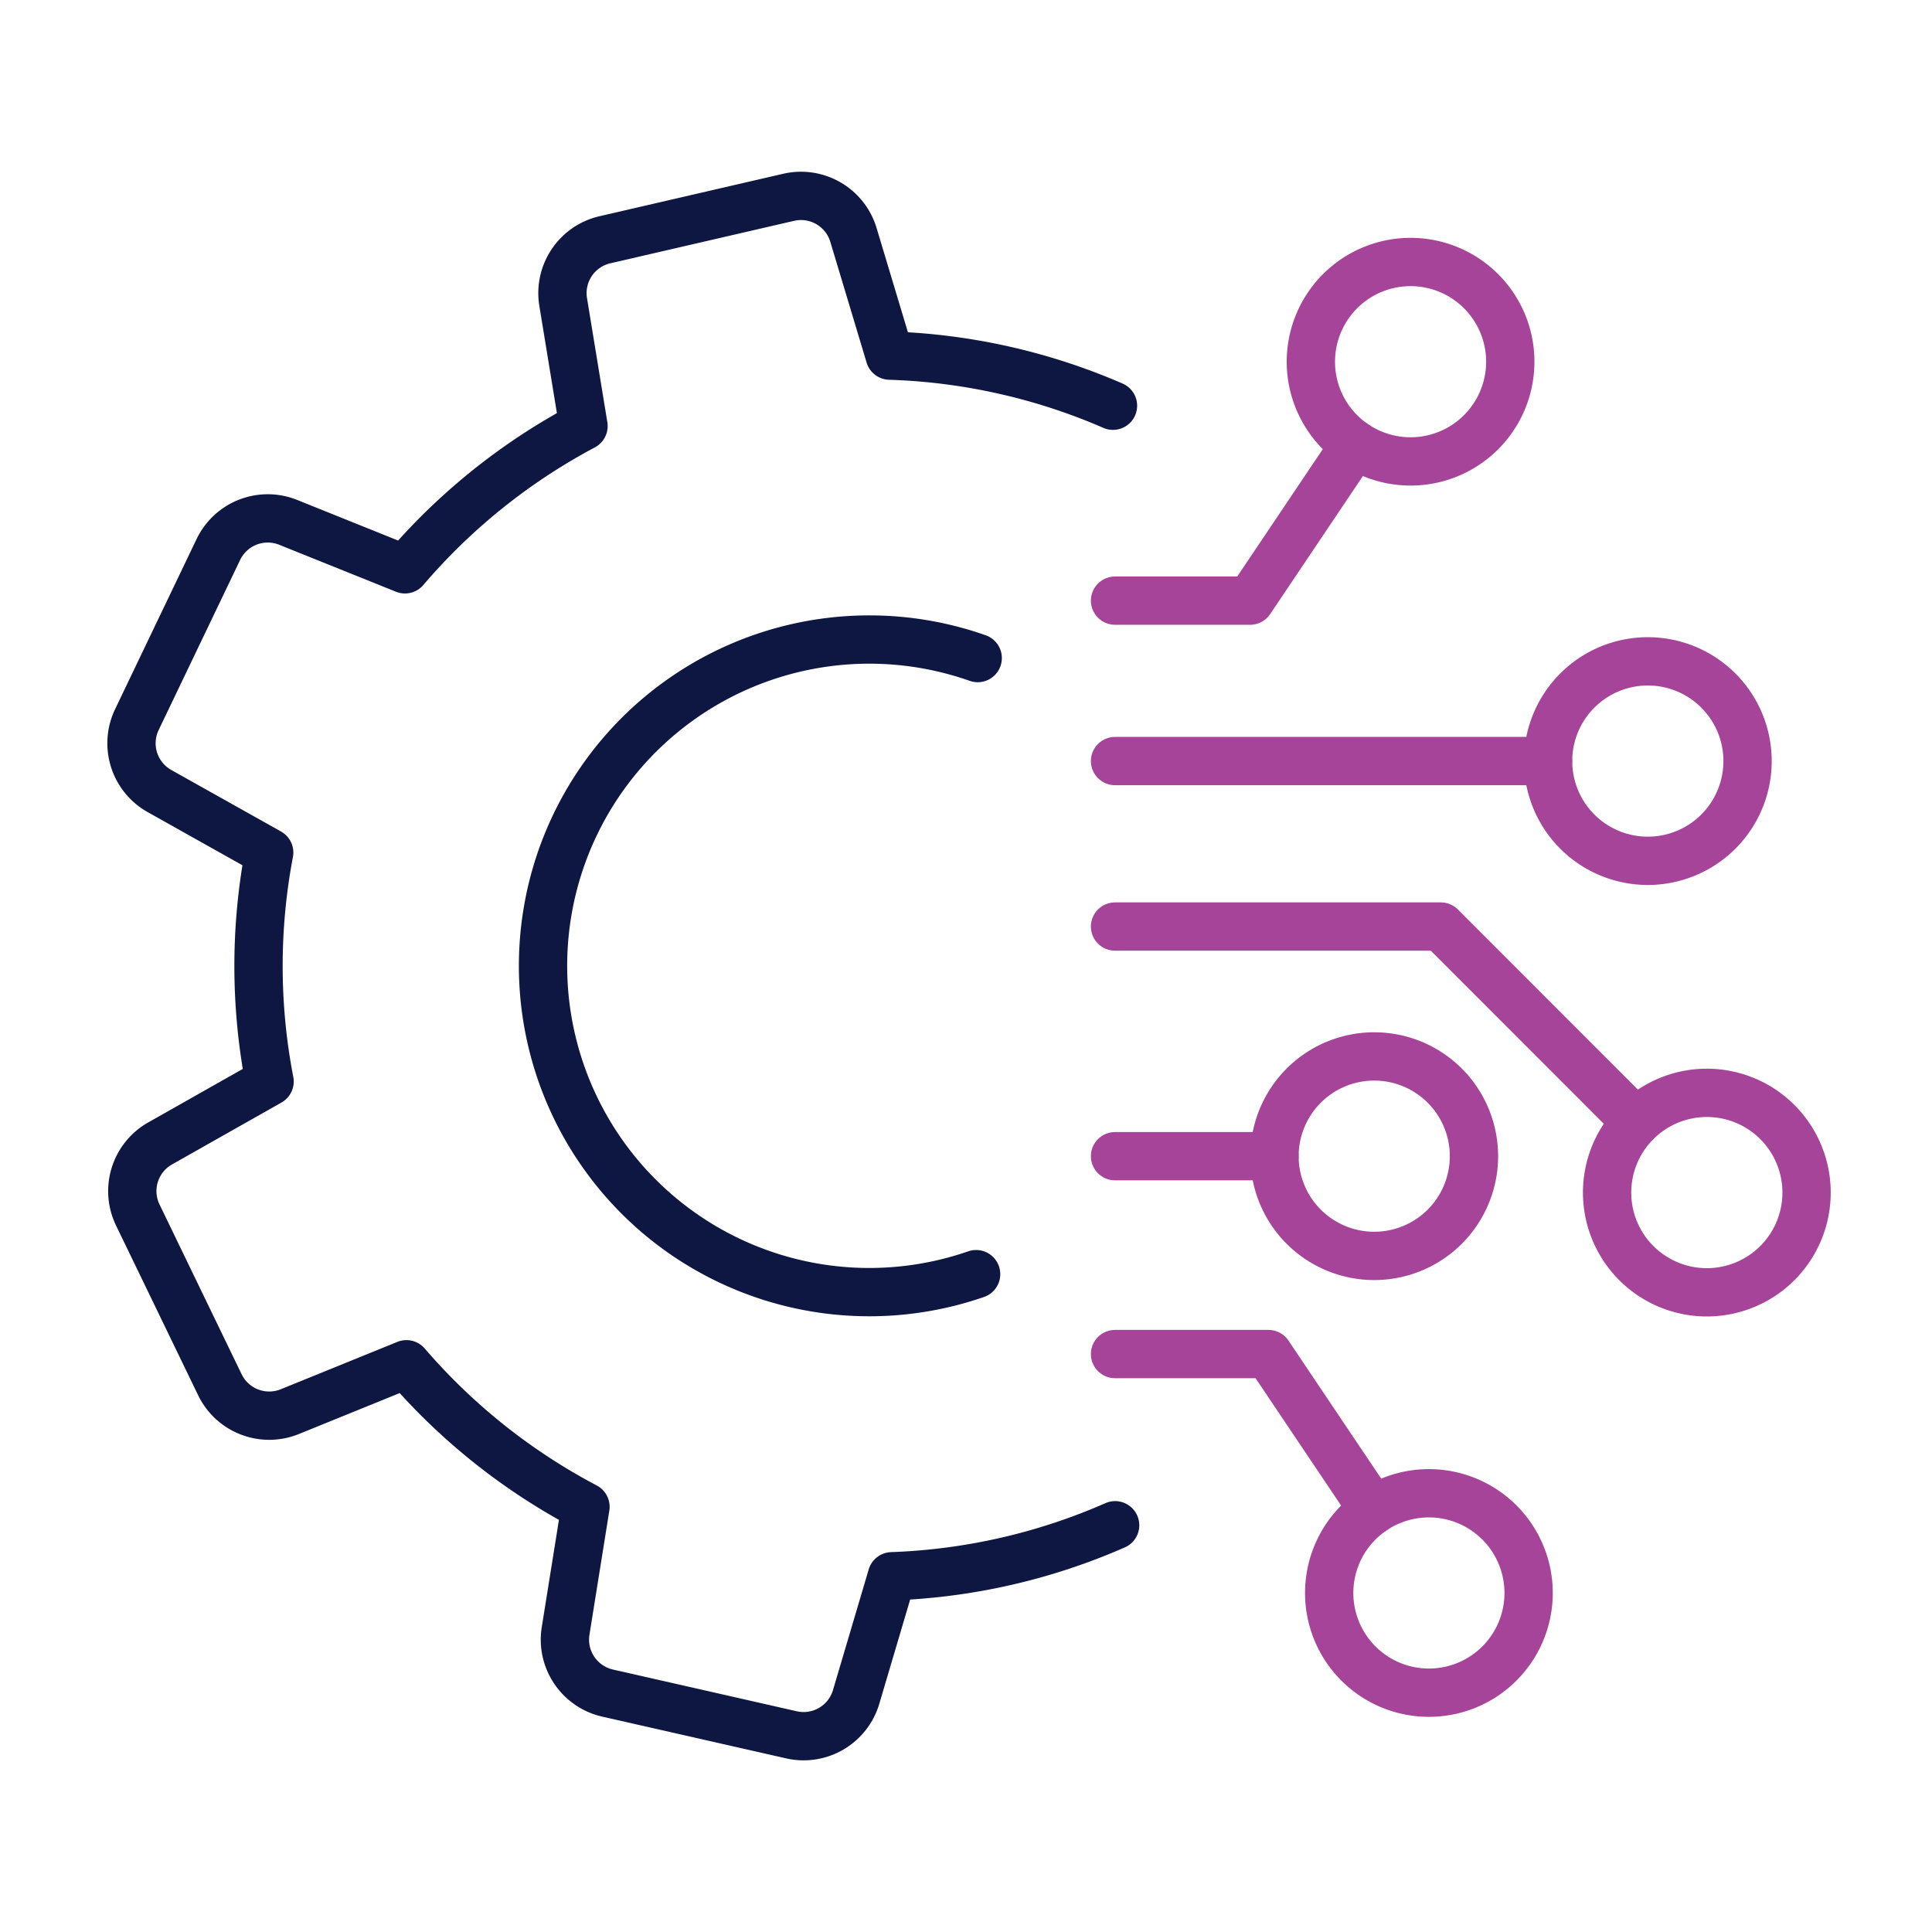
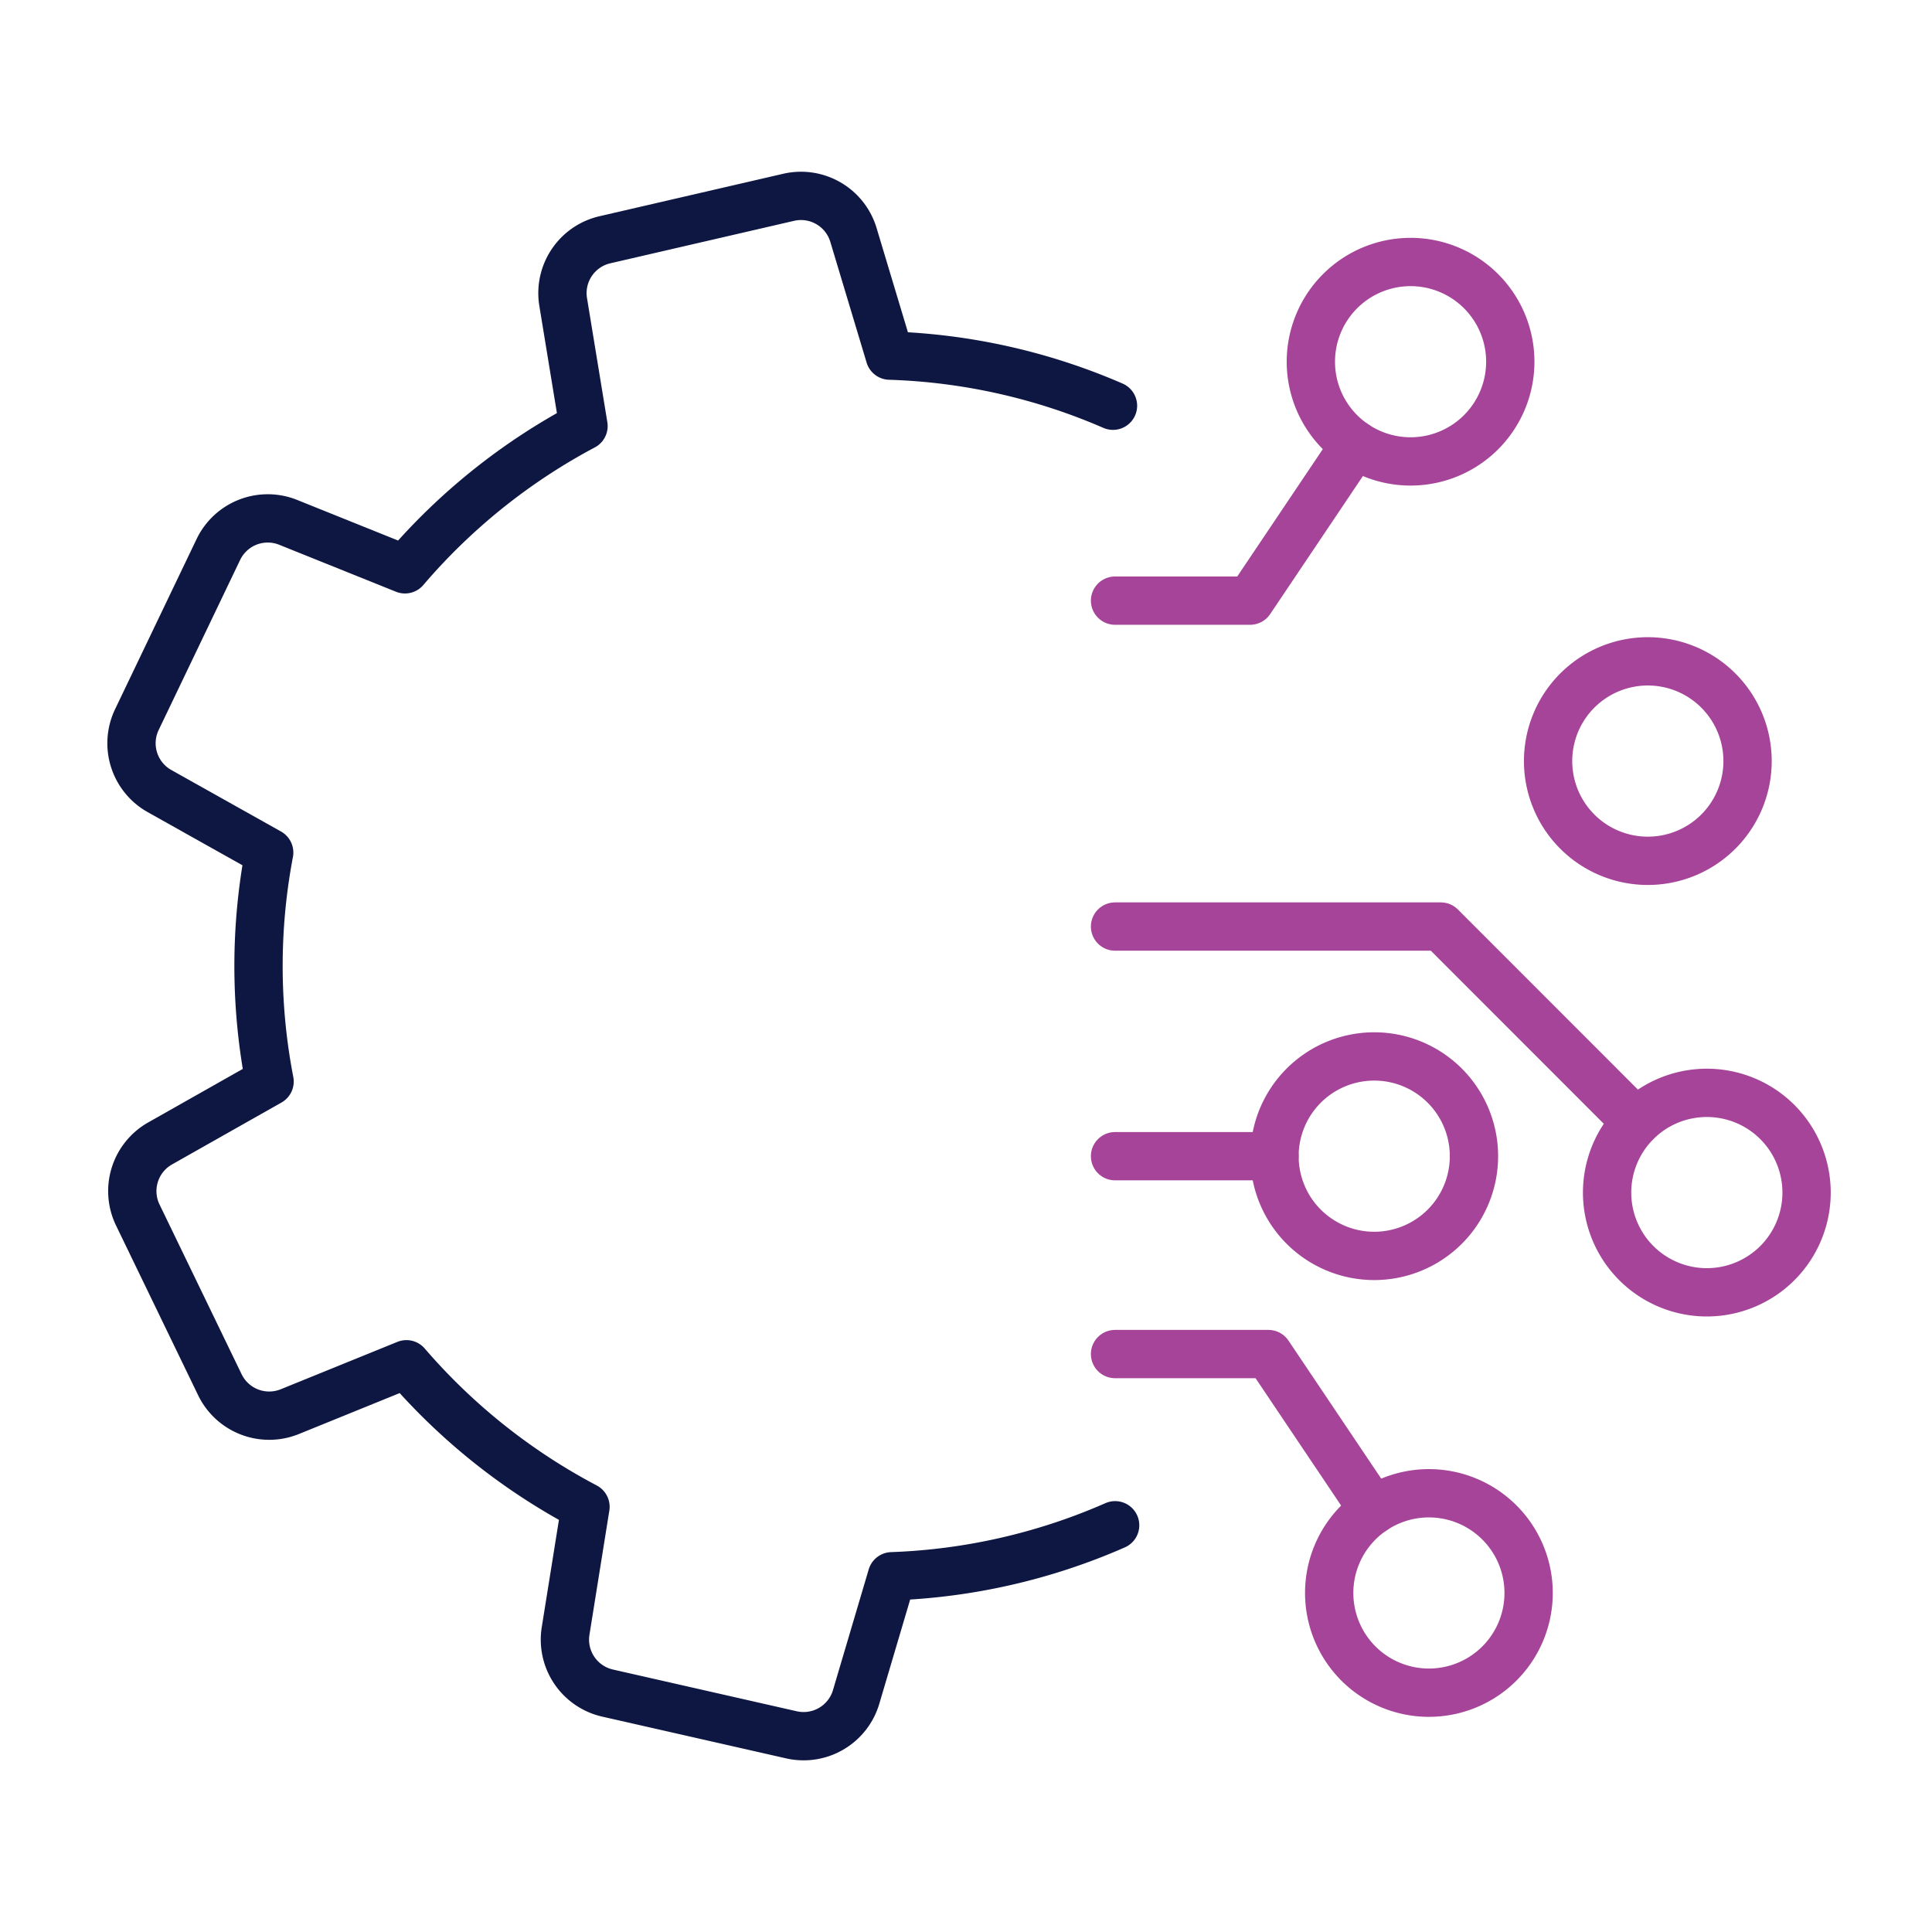
<svg xmlns="http://www.w3.org/2000/svg" width="90" height="90" viewBox="0 0 90 90">
  <defs>
    <clipPath id="clip-path">
      <rect id="Rectangle_13944" data-name="Rectangle 13944" width="90" height="90" transform="translate(437 1521)" fill="none" stroke="#707070" stroke-width="1" />
    </clipPath>
    <clipPath id="clip-path-2">
      <rect id="Rectangle_13945" data-name="Rectangle 13945" width="80.282" height="74.003" transform="translate(0 0)" fill="none" stroke="#707070" stroke-width="2.25" />
    </clipPath>
  </defs>
  <g id="icon-ai-assistance" transform="translate(-437 -1521)" clip-path="url(#clip-path)">
    <g id="Group_26164" data-name="Group 26164" transform="translate(442 1529)">
      <line id="Line_1848" data-name="Line 1848" x1="7.427" transform="translate(46.943 45.86)" fill="none" stroke="#a54498" stroke-linecap="round" stroke-linejoin="round" stroke-width="2.25" />
      <g id="Group_26163" data-name="Group 26163">
        <g id="Group_26162" data-name="Group 26162" clip-path="url(#clip-path-2)">
          <path id="Path_118611" data-name="Path 118611" d="M71.762,32.1a4.646,4.646,0,1,1,4.646-4.646A4.646,4.646,0,0,1,71.762,32.1Z" fill="none" stroke="#a54498" stroke-linecap="round" stroke-linejoin="round" stroke-width="2.25" />
-           <line id="Line_1849" data-name="Line 1849" x1="20.172" transform="translate(46.943 27.453)" fill="none" stroke="#a54498" stroke-linecap="round" stroke-linejoin="round" stroke-width="2.25" />
          <path id="Path_118612" data-name="Path 118612" d="M59.017,50.505a4.646,4.646,0,1,1,4.646-4.646A4.646,4.646,0,0,1,59.017,50.505Z" fill="none" stroke="#a54498" stroke-linecap="round" stroke-linejoin="round" stroke-width="2.25" />
-           <path id="Path_118613" data-name="Path 118613" d="M61.563,61.562a4.645,4.645,0,1,0,4.646,4.646A4.646,4.646,0,0,0,61.563,61.562Z" fill="none" stroke="#a54498" stroke-linecap="round" stroke-linejoin="round" stroke-width="2.25" />
+           <path id="Path_118613" data-name="Path 118613" d="M61.563,61.562a4.645,4.645,0,1,0,4.646,4.646A4.646,4.646,0,0,0,61.563,61.562" fill="none" stroke="#a54498" stroke-linecap="round" stroke-linejoin="round" stroke-width="2.25" />
          <path id="Path_118614" data-name="Path 118614" d="M46.943,55.077h7.145l4.886,7.273" fill="none" stroke="#a54498" stroke-linecap="round" stroke-linejoin="round" stroke-width="2.25" />
          <path id="Path_118615" data-name="Path 118615" d="M60.709,13.495a4.645,4.645,0,1,1,4.646-4.646A4.646,4.646,0,0,1,60.709,13.495Z" fill="none" stroke="#a54498" stroke-linecap="round" stroke-linejoin="round" stroke-width="2.25" />
          <path id="Path_118616" data-name="Path 118616" d="M58.121,12.707,53.235,19.98H46.943" fill="none" stroke="#a54498" stroke-linecap="round" stroke-linejoin="round" stroke-width="2.25" />
          <path id="Path_118617" data-name="Path 118617" d="M74.511,42.909a4.646,4.646,0,1,0,4.646,4.646A4.646,4.646,0,0,0,74.511,42.909Z" fill="none" stroke="#a54498" stroke-linecap="round" stroke-linejoin="round" stroke-width="2.25" />
          <path id="Path_118618" data-name="Path 118618" d="M46.943,35.162H62.119l9.1,9.106" fill="none" stroke="#a54498" stroke-linecap="round" stroke-linejoin="round" stroke-width="2.25" />
-           <path id="Path_118619" data-name="Path 118619" d="M40.471,51.355a15.2,15.2,0,1,1,.074-28.7" fill="none" stroke="#0d1742" stroke-linecap="round" stroke-linejoin="round" stroke-width="2.25" />
          <path id="Path_118620" data-name="Path 118620" d="M46.847,10.9a28.319,28.319,0,0,0-10.4-2.334L34.757,2.944a2.552,2.552,0,0,0-3.019-1.753L23.179,3.169a2.551,2.551,0,0,0-1.944,2.9l.947,5.779a28.564,28.564,0,0,0-8.317,6.673L8.424,16.333A2.551,2.551,0,0,0,5.171,17.6L1.376,25.522A2.553,2.553,0,0,0,2.429,28.85L7.54,31.716a28.354,28.354,0,0,0,.018,10.665l-5.1,2.885A2.552,2.552,0,0,0,1.419,48.6l3.825,7.909A2.553,2.553,0,0,0,8.5,57.76l5.433-2.207a28.583,28.583,0,0,0,8.341,6.641l-.926,5.783a2.553,2.553,0,0,0,1.955,2.893l8.567,1.945a2.552,2.552,0,0,0,3.012-1.765l1.665-5.622a28.332,28.332,0,0,0,10.4-2.375" fill="none" stroke="#0d1742" stroke-linecap="round" stroke-linejoin="round" stroke-width="2.25" />
        </g>
      </g>
    </g>
  </g>
</svg>